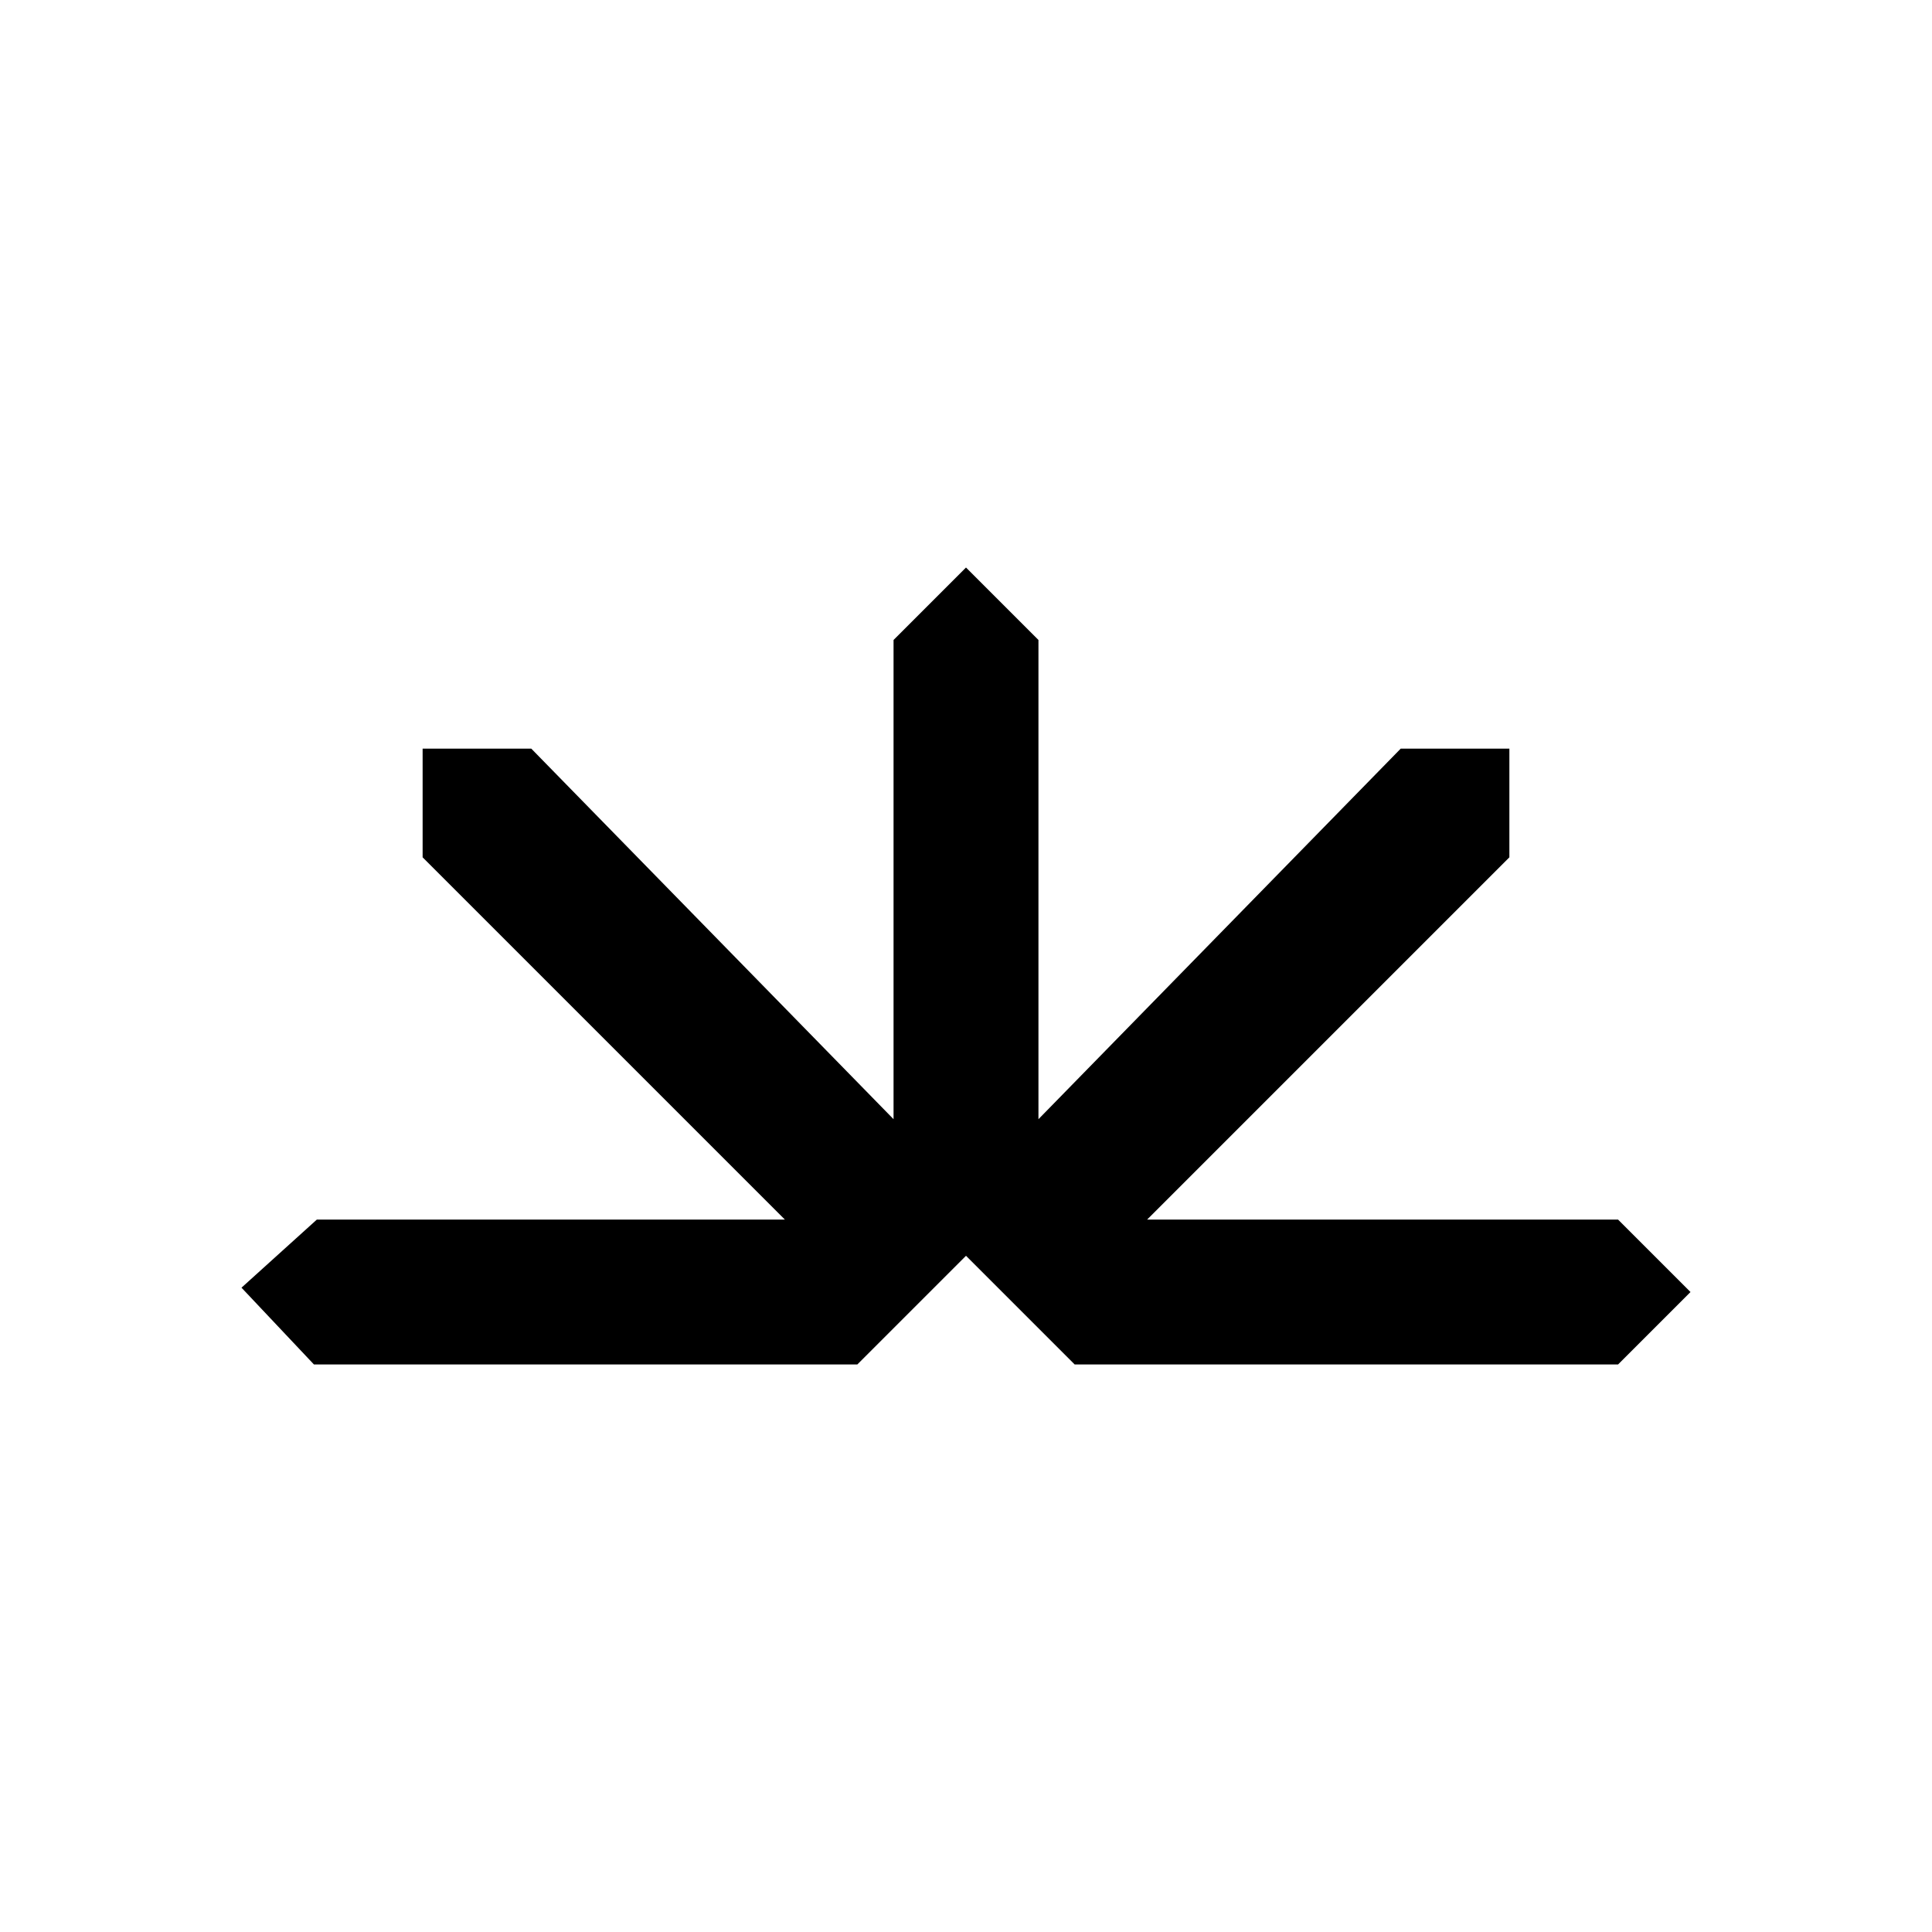
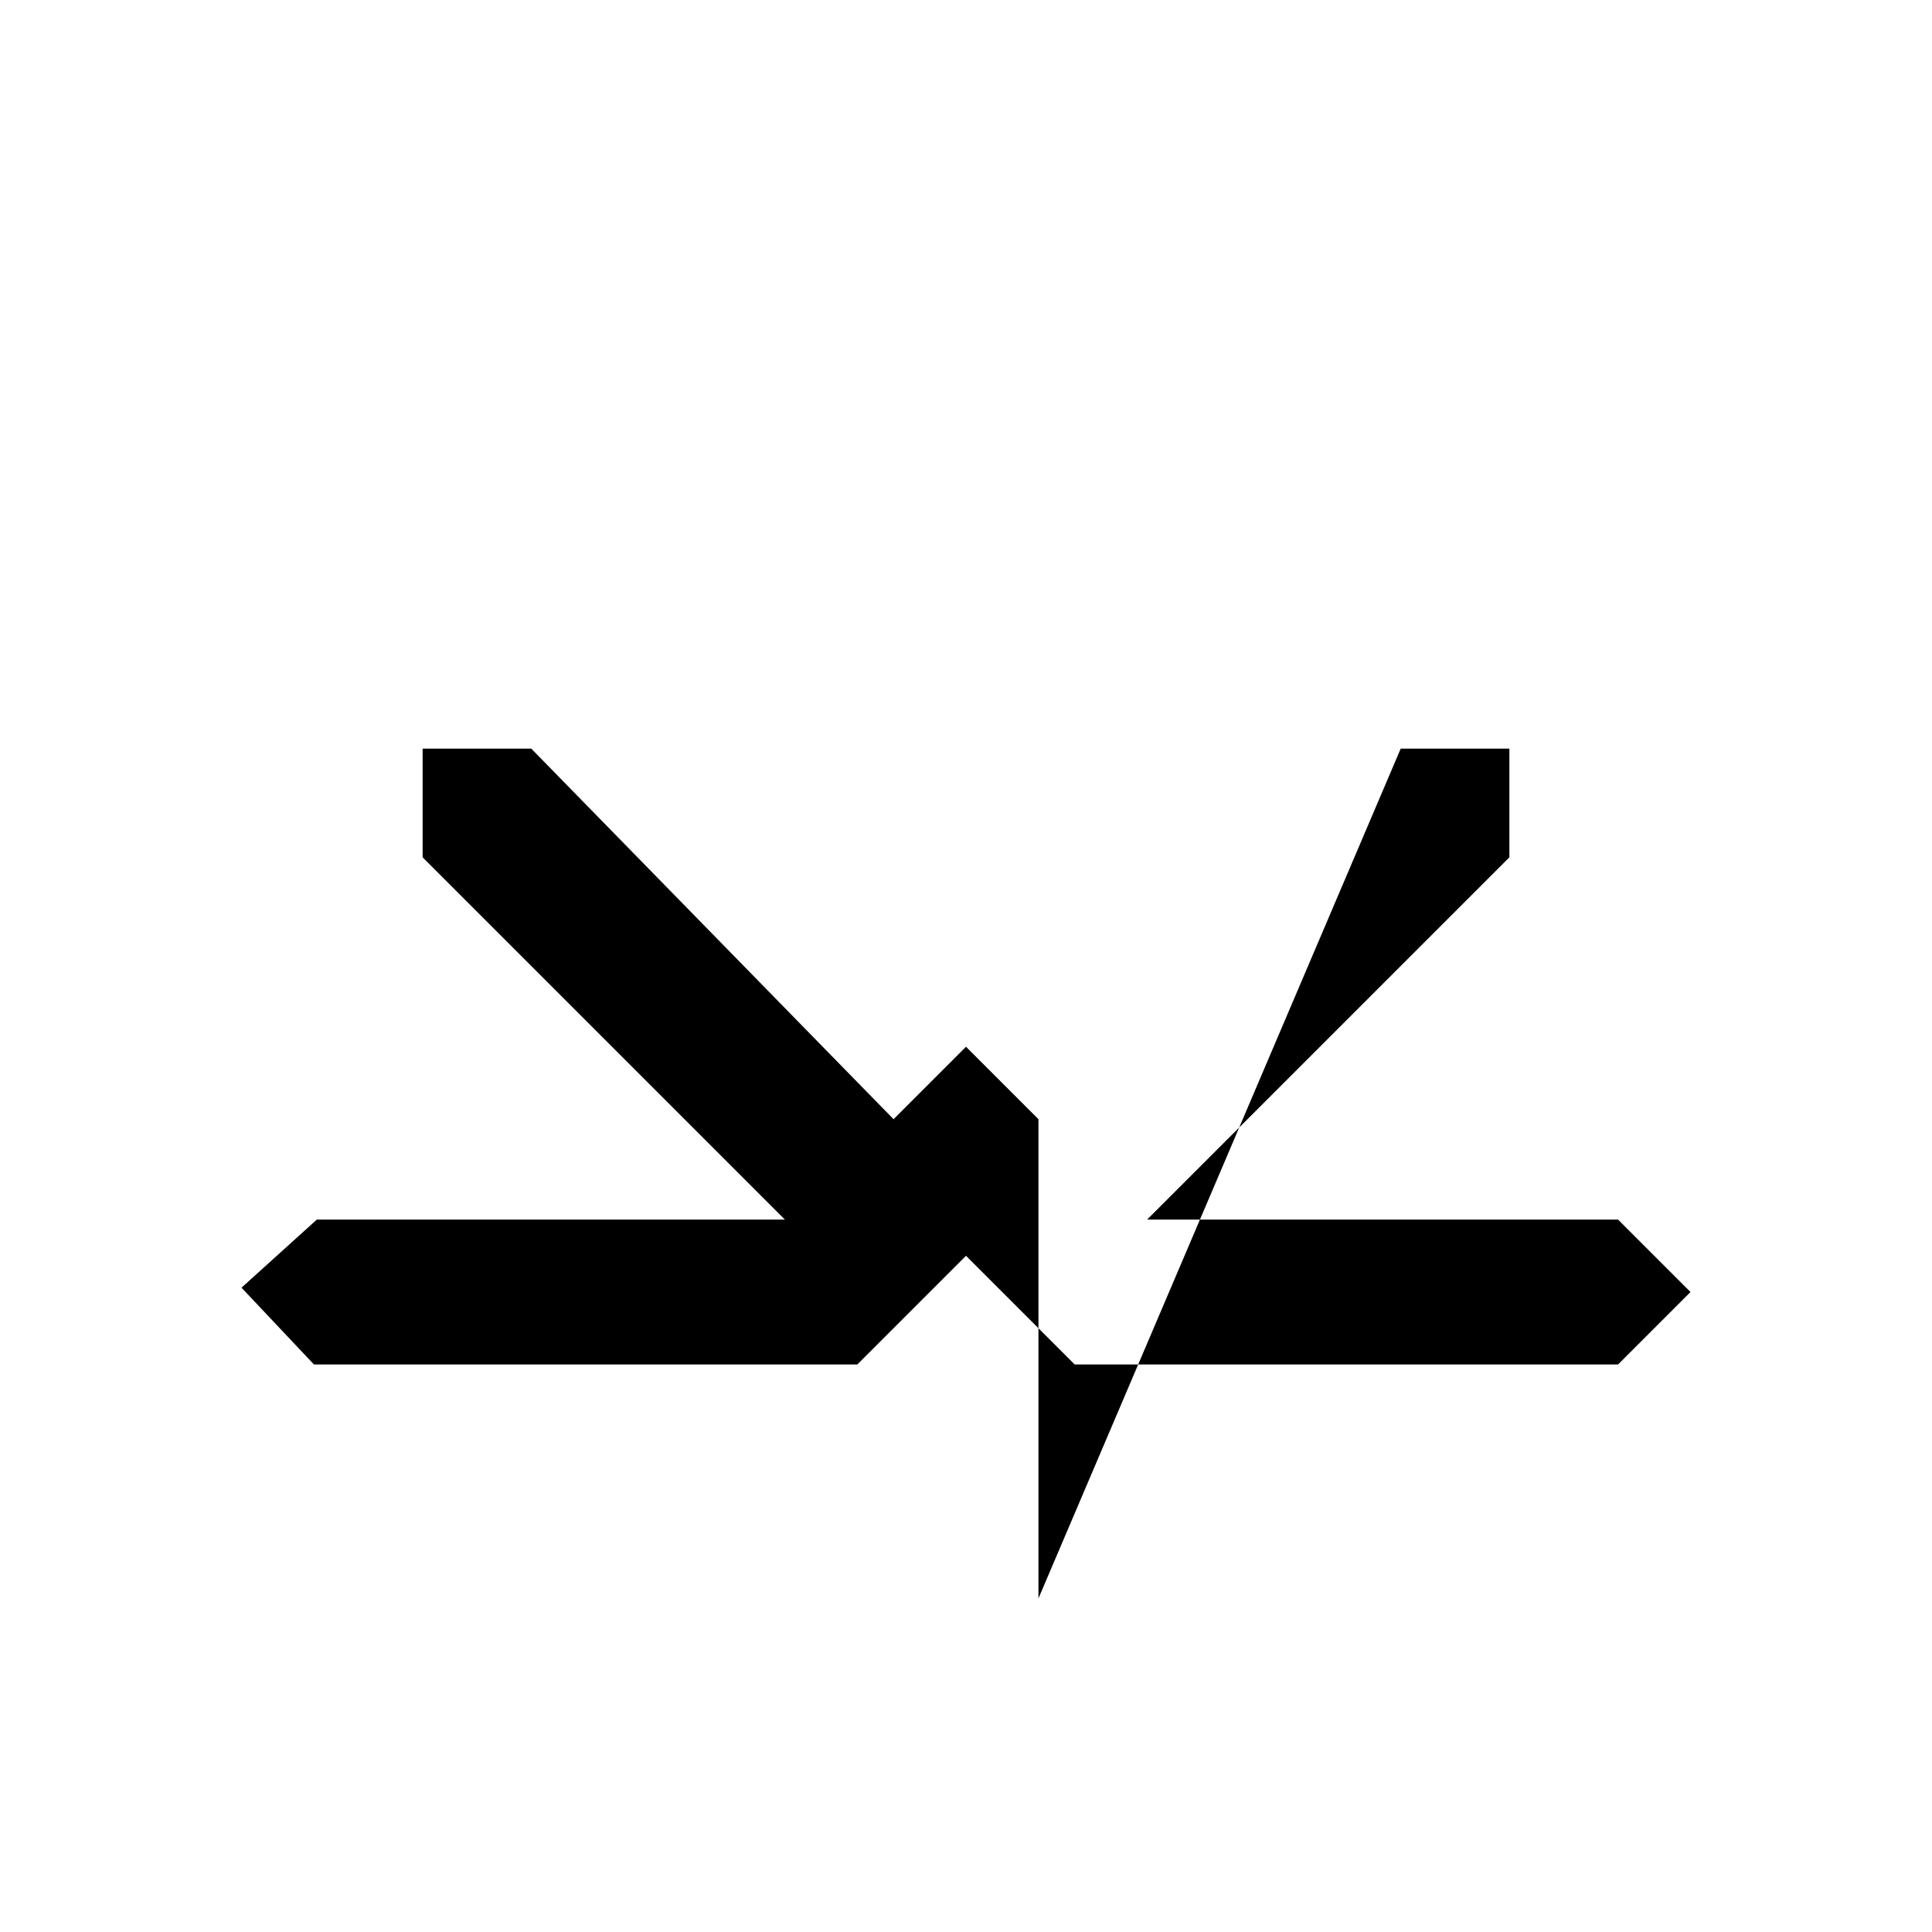
<svg xmlns="http://www.w3.org/2000/svg" width="1em" height="1em" viewBox="0 0 24 24">
-   <path fill="currentColor" d="m3.9 16.95l-.9-.954l.936-.846H9.75l-4.5-4.5V9.3H6.6l4.5 4.603V7.95l.9-.9l.9.9v5.953L17.4 9.3h1.35v1.35l-4.5 4.5h5.85l.9.9l-.9.9h-6.75L12 15.6l-1.35 1.35z" />
+   <path fill="currentColor" d="m3.9 16.95l-.9-.954l.936-.846H9.75l-4.5-4.5V9.3H6.6l4.5 4.603l.9-.9l.9.9v5.953L17.4 9.3h1.35v1.35l-4.5 4.5h5.85l.9.9l-.9.9h-6.75L12 15.6l-1.35 1.35z" />
</svg>